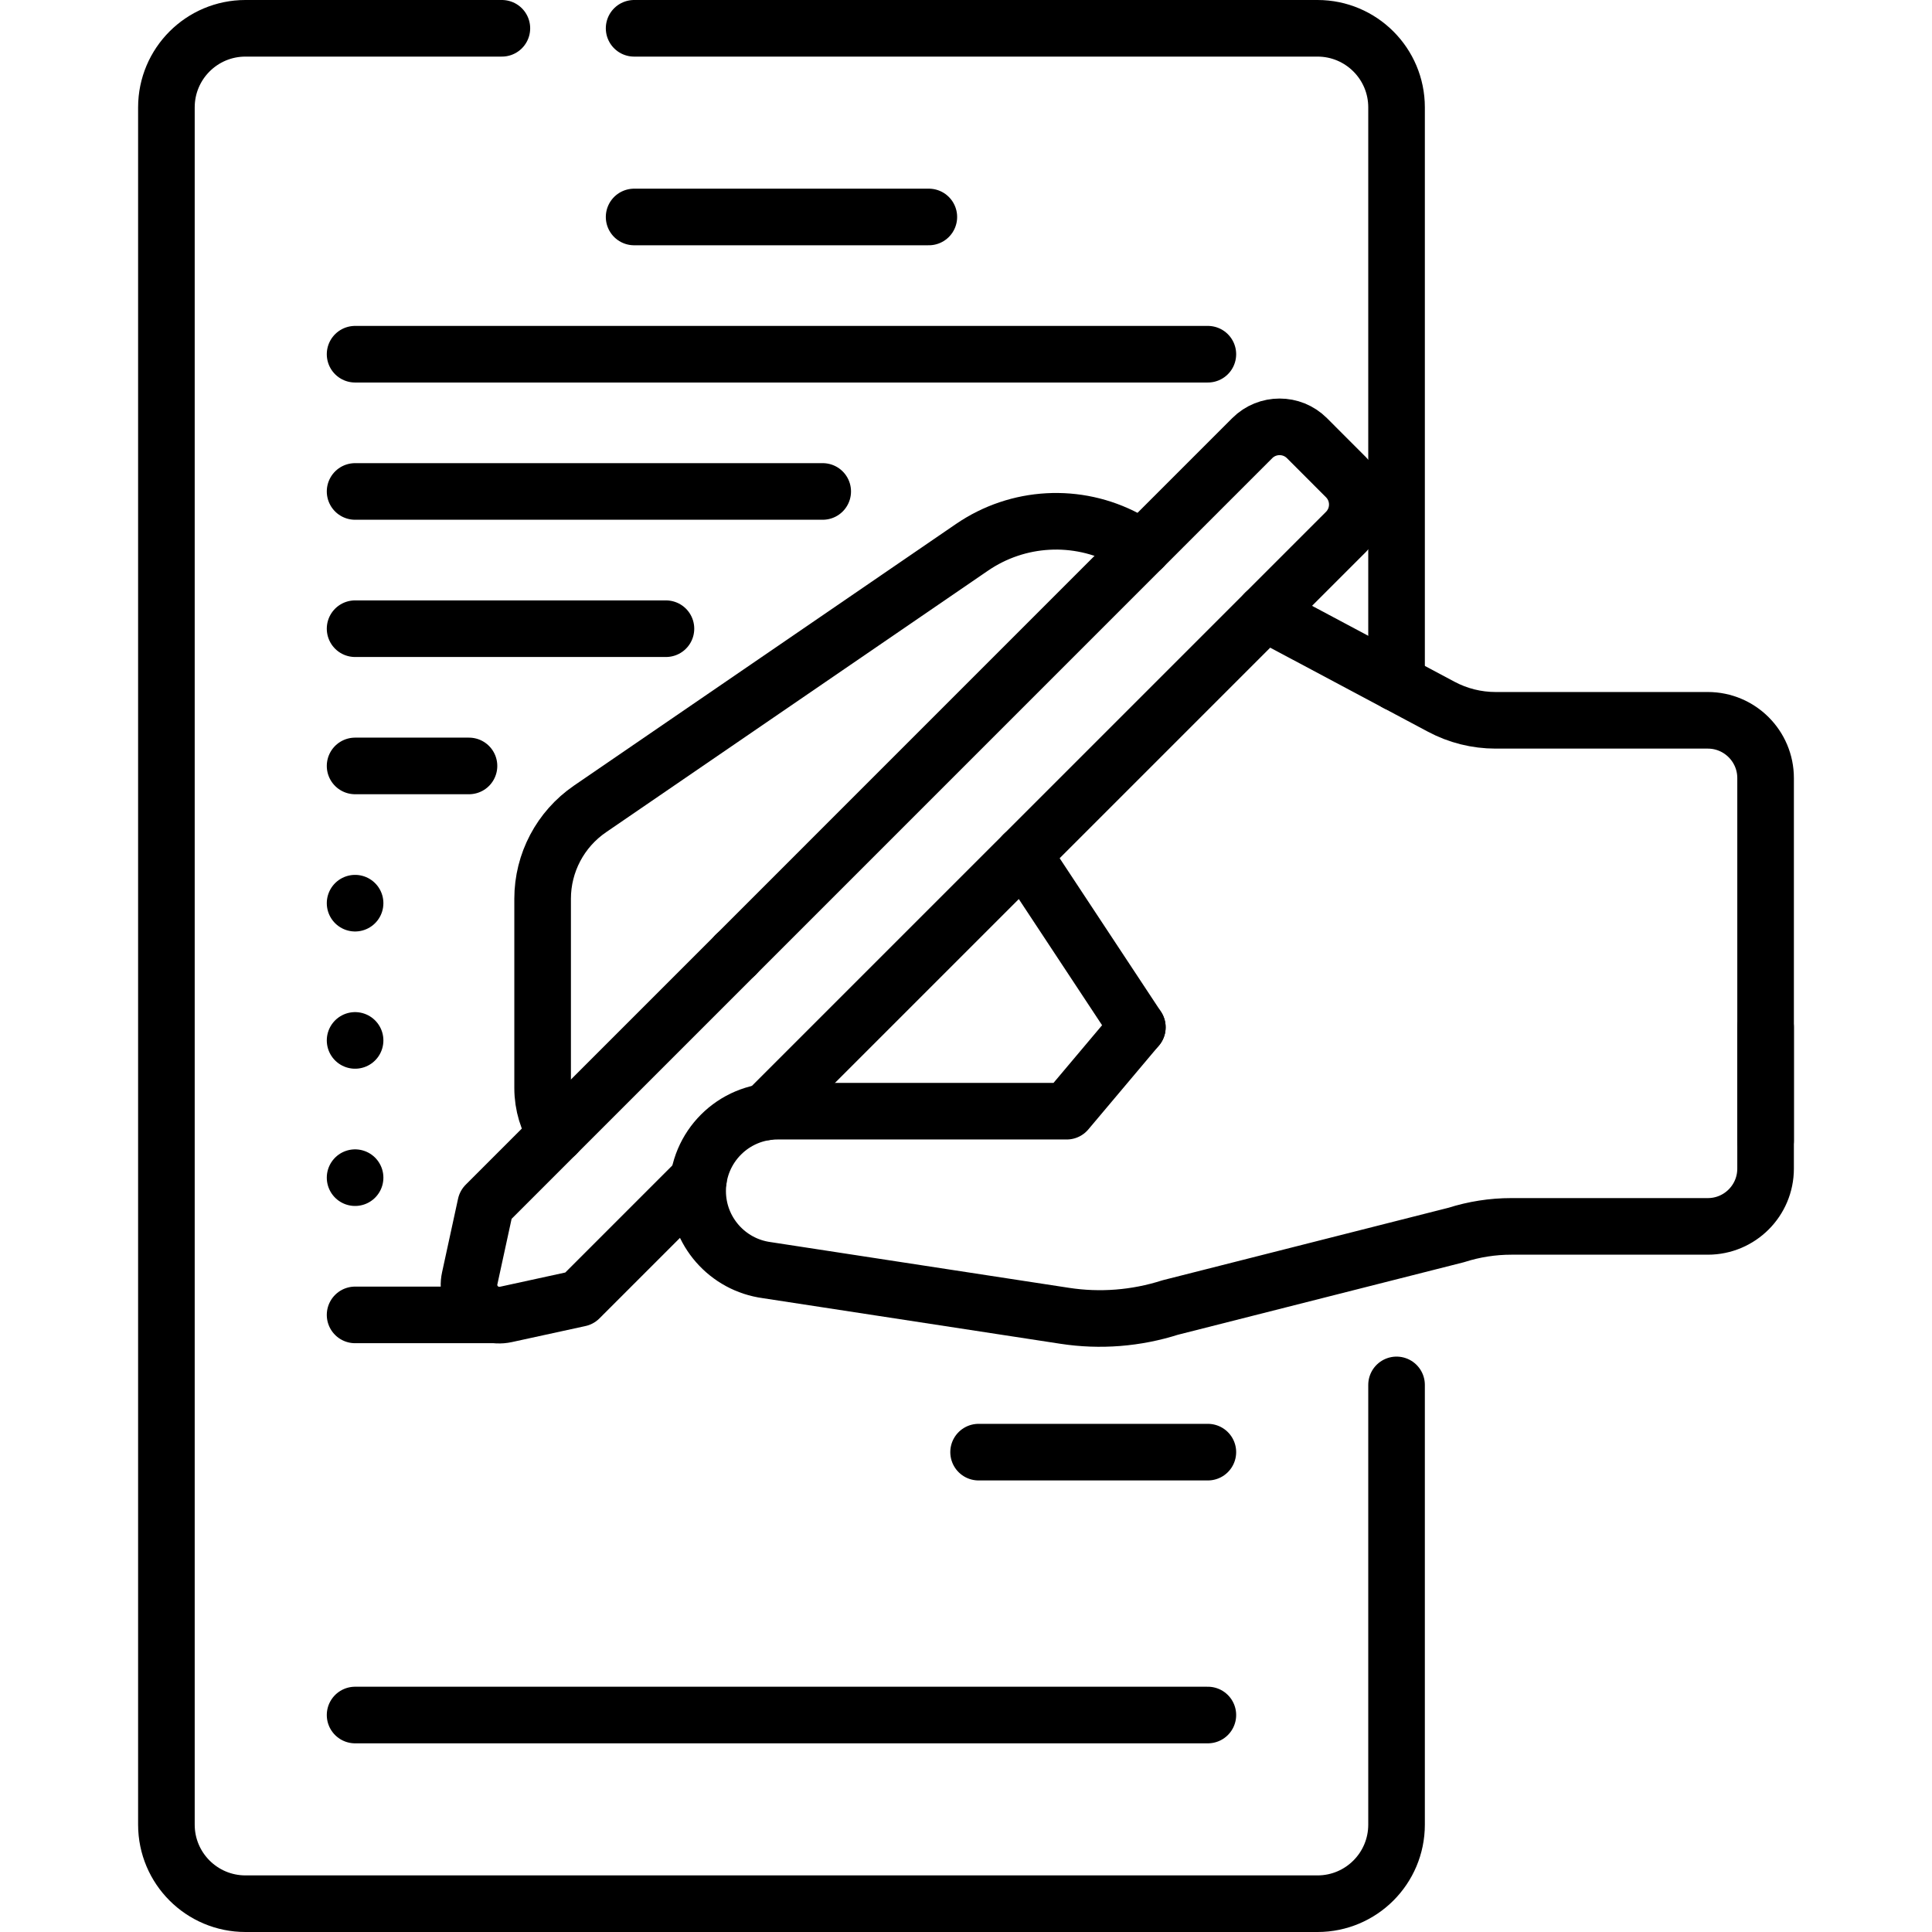
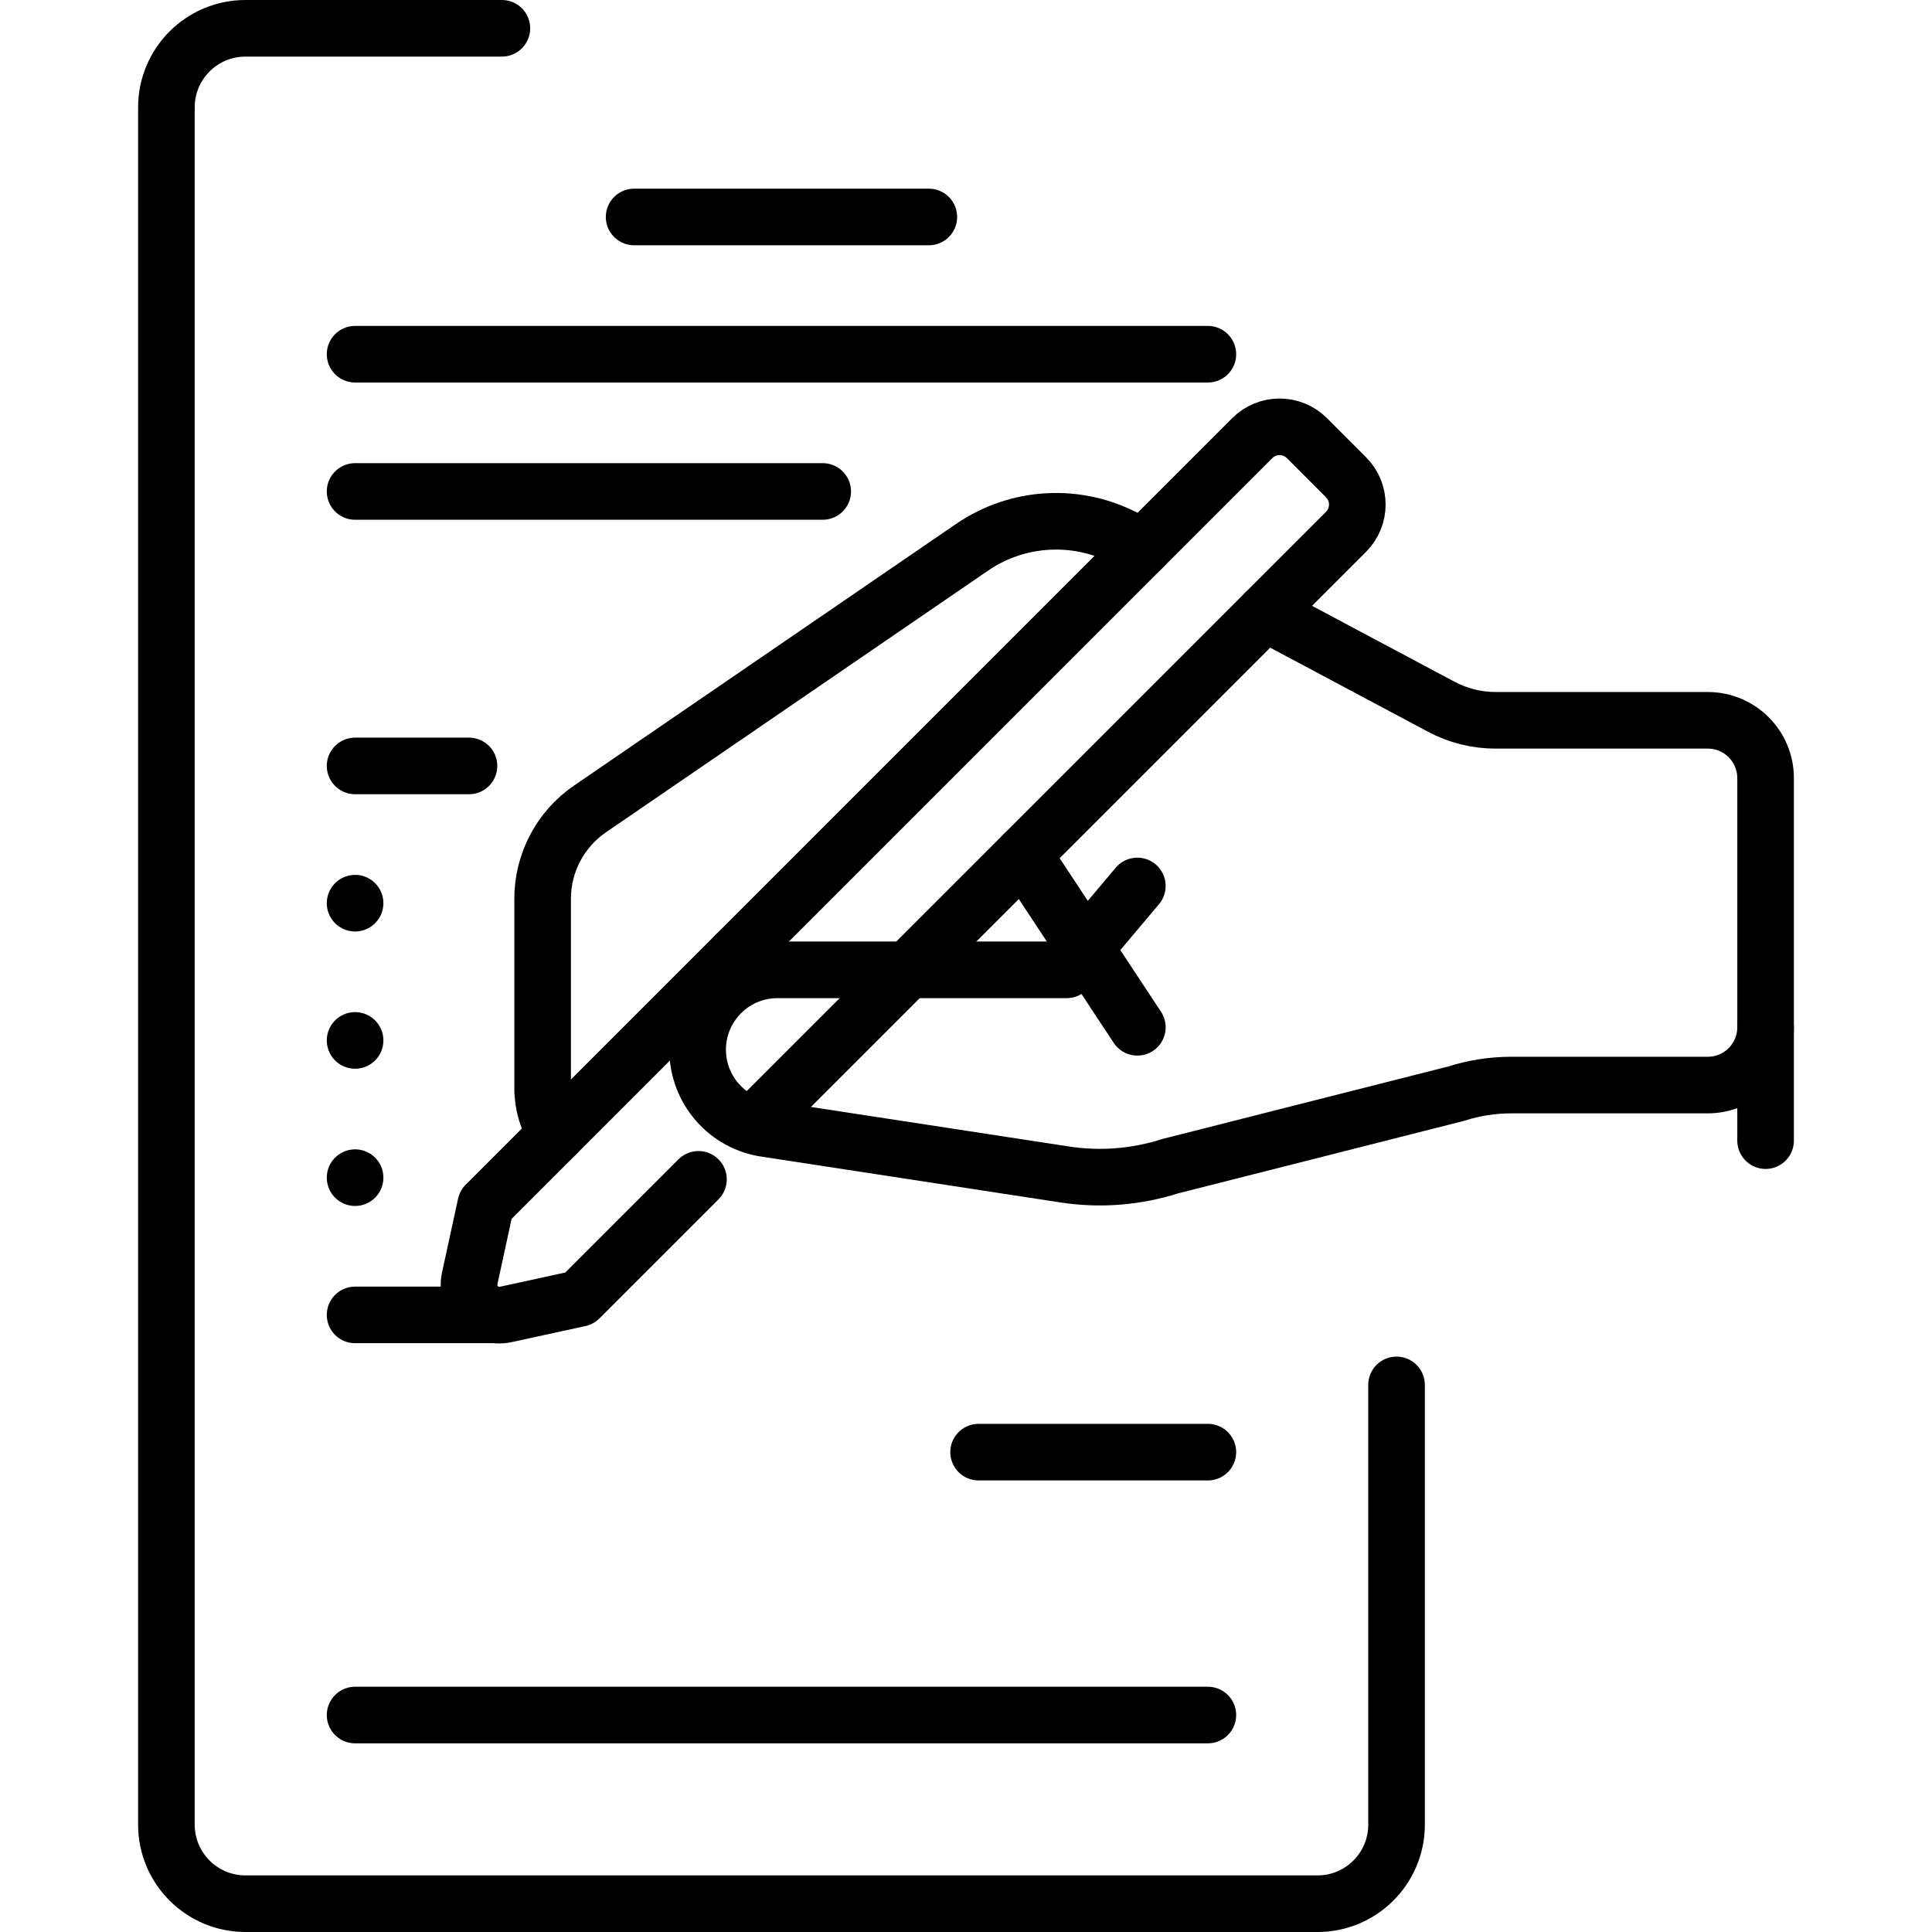
<svg xmlns="http://www.w3.org/2000/svg" version="1.1" id="Capa_1" x="0px" y="0px" viewBox="0 0 512 512" style="enable-background:new 0 0 512 512;" xml:space="preserve" width="512" height="512">
  <g>
    <g>
      <polyline style="fill:none;stroke:#000000;stroke-width:15;stroke-linecap:round;stroke-linejoin:round;stroke-miterlimit:10;" points="&#10;&#09;&#09;&#09;194.95,253.03 194.95,253.01 194.98,253 &#09;&#09;" />
      <path style="fill:none;stroke:#000000;stroke-width:15;stroke-linecap:round;stroke-linejoin:round;stroke-miterlimit:10;" d="&#10;&#09;&#09;&#09;M147.42,300.56c-2.29-3.52-3.62-7.72-3.62-12.23v-50.15c0-9.52,4.7-18.42,12.55-23.8l101.25-69.34&#10;&#09;&#09;&#09;c12.12-8.3,27.85-9.17,40.81-2.26l4.42,2.36" />
      <line style="fill:none;stroke:#000000;stroke-width:15;stroke-linecap:round;stroke-linejoin:round;stroke-miterlimit:10;" x1="301.41" y1="272.24" x2="271.19" y2="226.46" />
      <path style="fill:none;stroke:#000000;stroke-width:15;stroke-linecap:round;stroke-linejoin:round;stroke-miterlimit:10;" d="&#10;&#09;&#09;&#09;M335.24,162.41l46.72,24.89c4.43,2.36,9.37,3.59,14.38,3.59h56.25c8.45,0,15.31,6.86,15.31,15.31v66.04v30.04" />
      <g>
        <path style="fill:none;stroke:#000000;stroke-width:15;stroke-linecap:round;stroke-linejoin:round;stroke-miterlimit:10;" d="&#10;&#09;&#09;&#09;&#09;M202.95,294.69l68.24-68.23l64.05-64.05l21.46-21.46c4-4,4-10.49,0-14.48l-10.35-10.36c-4-3.99-10.49-3.99-14.49,0l-29.03,29.03&#10;&#09;&#09;&#09;&#09;L194.98,253l-0.03,0.03l-47.53,47.53l-18.7,18.7l-4.24,19.51c-1.25,5.72,3.84,10.81,9.57,9.57l19.5-4.25l31.55-31.55" />
      </g>
-       <path style="fill:none;stroke:#000000;stroke-width:15;stroke-linecap:round;stroke-linejoin:round;stroke-miterlimit:10;" d="&#10;&#09;&#09;&#09;M467.898,272.244v37.455c0,8.454-6.853,15.307-15.307,15.307h-52.08c-4.946,0-9.863,0.766-14.574,2.272l-75.82,19.227&#10;&#09;&#09;&#09;c-9.015,2.881-18.574,3.634-27.929,2.2l-78.97-12.102c-10.5-1.413-18.337-10.374-18.337-20.969v0&#10;&#09;&#09;&#09;c0-11.685,9.473-21.158,21.158-21.158h76.643l18.723-22.231" />
+       <path style="fill:none;stroke:#000000;stroke-width:15;stroke-linecap:round;stroke-linejoin:round;stroke-miterlimit:10;" d="&#10;&#09;&#09;&#09;M467.898,272.244c0,8.454-6.853,15.307-15.307,15.307h-52.08c-4.946,0-9.863,0.766-14.574,2.272l-75.82,19.227&#10;&#09;&#09;&#09;c-9.015,2.881-18.574,3.634-27.929,2.2l-78.97-12.102c-10.5-1.413-18.337-10.374-18.337-20.969v0&#10;&#09;&#09;&#09;c0-11.685,9.473-21.158,21.158-21.158h76.643l18.723-22.231" />
    </g>
-     <path style="fill:none;stroke:#000000;stroke-width:15;stroke-linecap:round;stroke-linejoin:round;stroke-miterlimit:10;" d="&#10;&#09;&#09;M168.047,7.5H349.15c11.57,0,20.95,9.38,20.95,20.95v152.53" />
    <path style="fill:none;stroke:#000000;stroke-width:15;stroke-linecap:round;stroke-linejoin:round;stroke-miterlimit:10;" d="&#10;&#09;&#09;M370.1,367.014V483.55c0,11.57-9.38,20.95-20.95,20.95H65.05c-11.57,0-20.95-9.38-20.95-20.95V28.45&#10;&#09;&#09;c0-11.57,9.38-20.95,20.95-20.95h67.952" />
    <line style="fill:none;stroke:#000000;stroke-width:15;stroke-linecap:round;stroke-linejoin:round;stroke-miterlimit:10;" x1="320.096" y1="454.5" x2="94.102" y2="454.5" />
    <line style="fill:none;stroke:#000000;stroke-width:15;stroke-linecap:round;stroke-linejoin:round;stroke-miterlimit:10;" x1="168.047" y1="57.5" x2="246.152" y2="57.5" />
    <line style="fill:none;stroke:#000000;stroke-width:15;stroke-linecap:round;stroke-linejoin:round;stroke-miterlimit:10;" x1="94.102" y1="93.87" x2="320.096" y2="93.87" />
    <line style="fill:none;stroke:#000000;stroke-width:15;stroke-linecap:round;stroke-linejoin:round;stroke-miterlimit:10;" x1="94.102" y1="130.24" x2="218.027" y2="130.24" />
-     <line style="fill:none;stroke:#000000;stroke-width:15;stroke-linecap:round;stroke-linejoin:round;stroke-miterlimit:10;" x1="94.102" y1="166.611" x2="176.482" y2="166.611" />
    <line style="fill:none;stroke:#000000;stroke-width:15;stroke-linecap:round;stroke-linejoin:round;stroke-miterlimit:10;" x1="94.102" y1="202.981" x2="124.287" y2="202.981" />
    <line style="fill:none;stroke:#000000;stroke-width:15;stroke-linecap:round;stroke-linejoin:round;stroke-miterlimit:10;" x1="94.102" y1="239.351" x2="94.102" y2="239.351" />
    <line style="fill:none;stroke:#000000;stroke-width:15;stroke-linecap:round;stroke-linejoin:round;stroke-miterlimit:10;" x1="94.102" y1="275.721" x2="94.102" y2="275.721" />
    <line style="fill:none;stroke:#000000;stroke-width:15;stroke-linecap:round;stroke-linejoin:round;stroke-miterlimit:10;" x1="94.102" y1="312.092" x2="94.102" y2="312.092" />
    <line style="fill:none;stroke:#000000;stroke-width:15;stroke-linecap:round;stroke-linejoin:round;stroke-miterlimit:10;" x1="94.102" y1="348.462" x2="131.15" y2="348.462" />
    <line style="fill:none;stroke:#000000;stroke-width:15;stroke-linecap:round;stroke-linejoin:round;stroke-miterlimit:10;" x1="259.338" y1="384.832" x2="320.096" y2="384.832" />
  </g>
</svg>